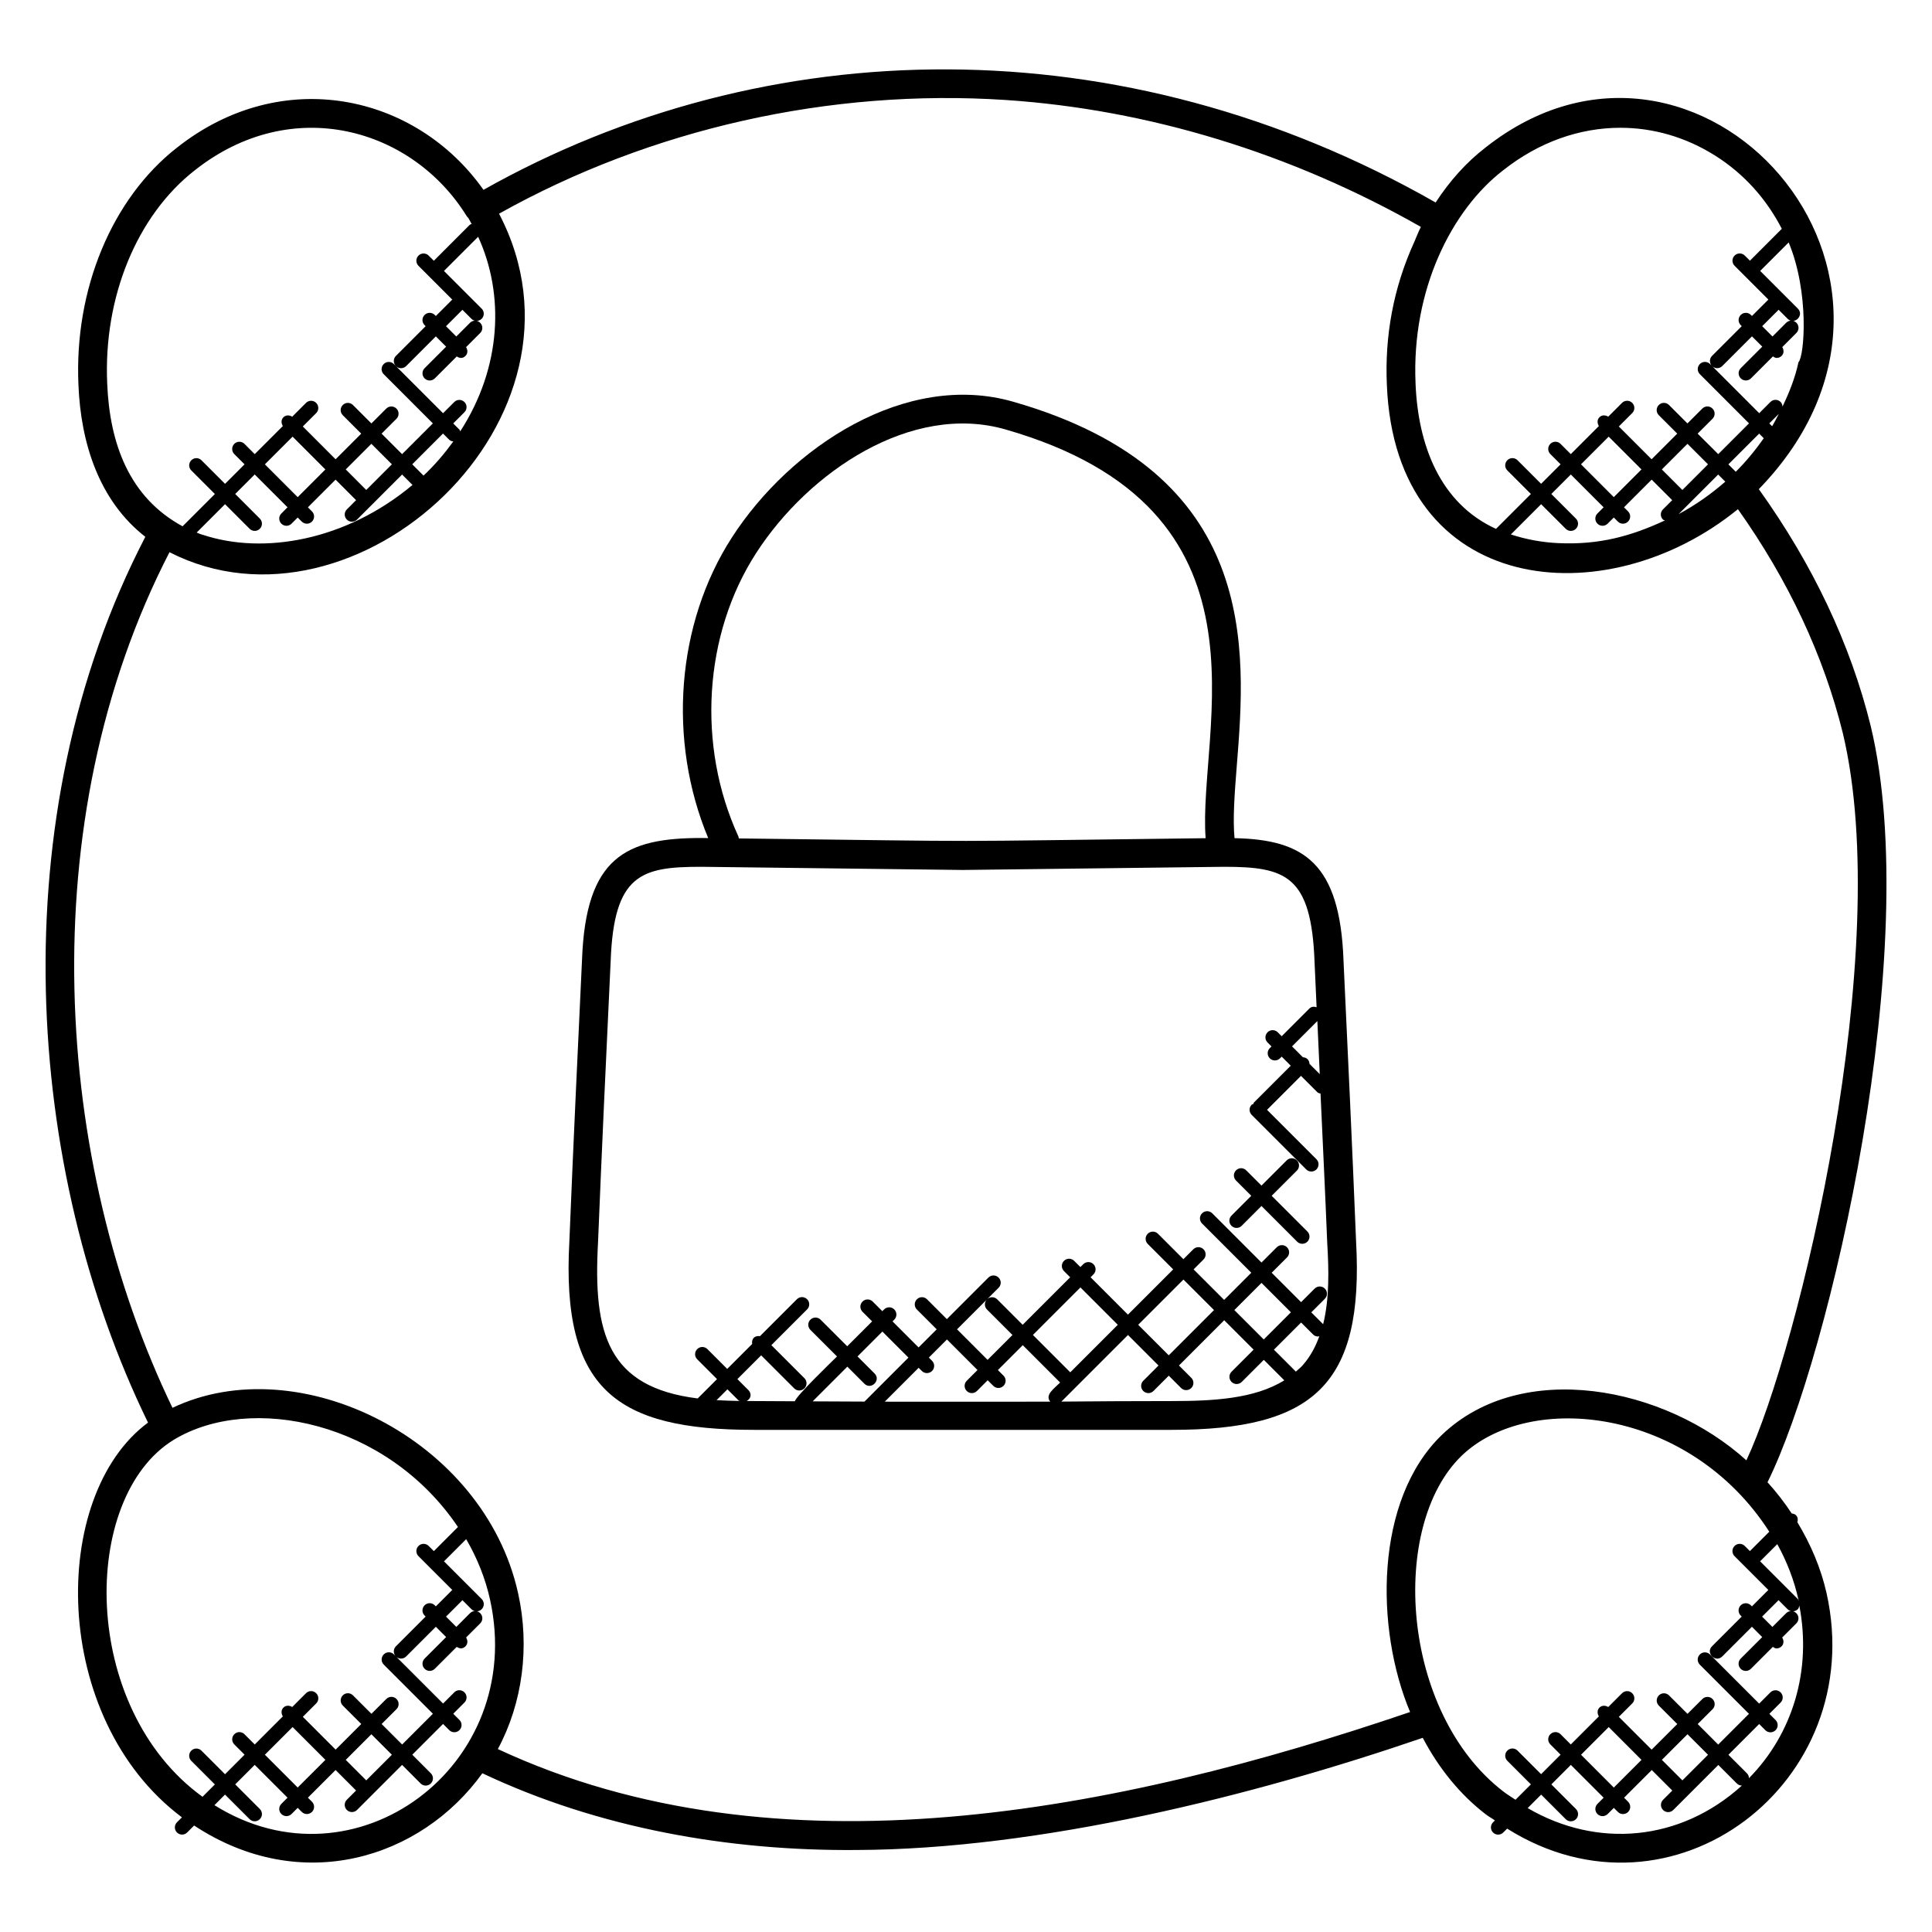
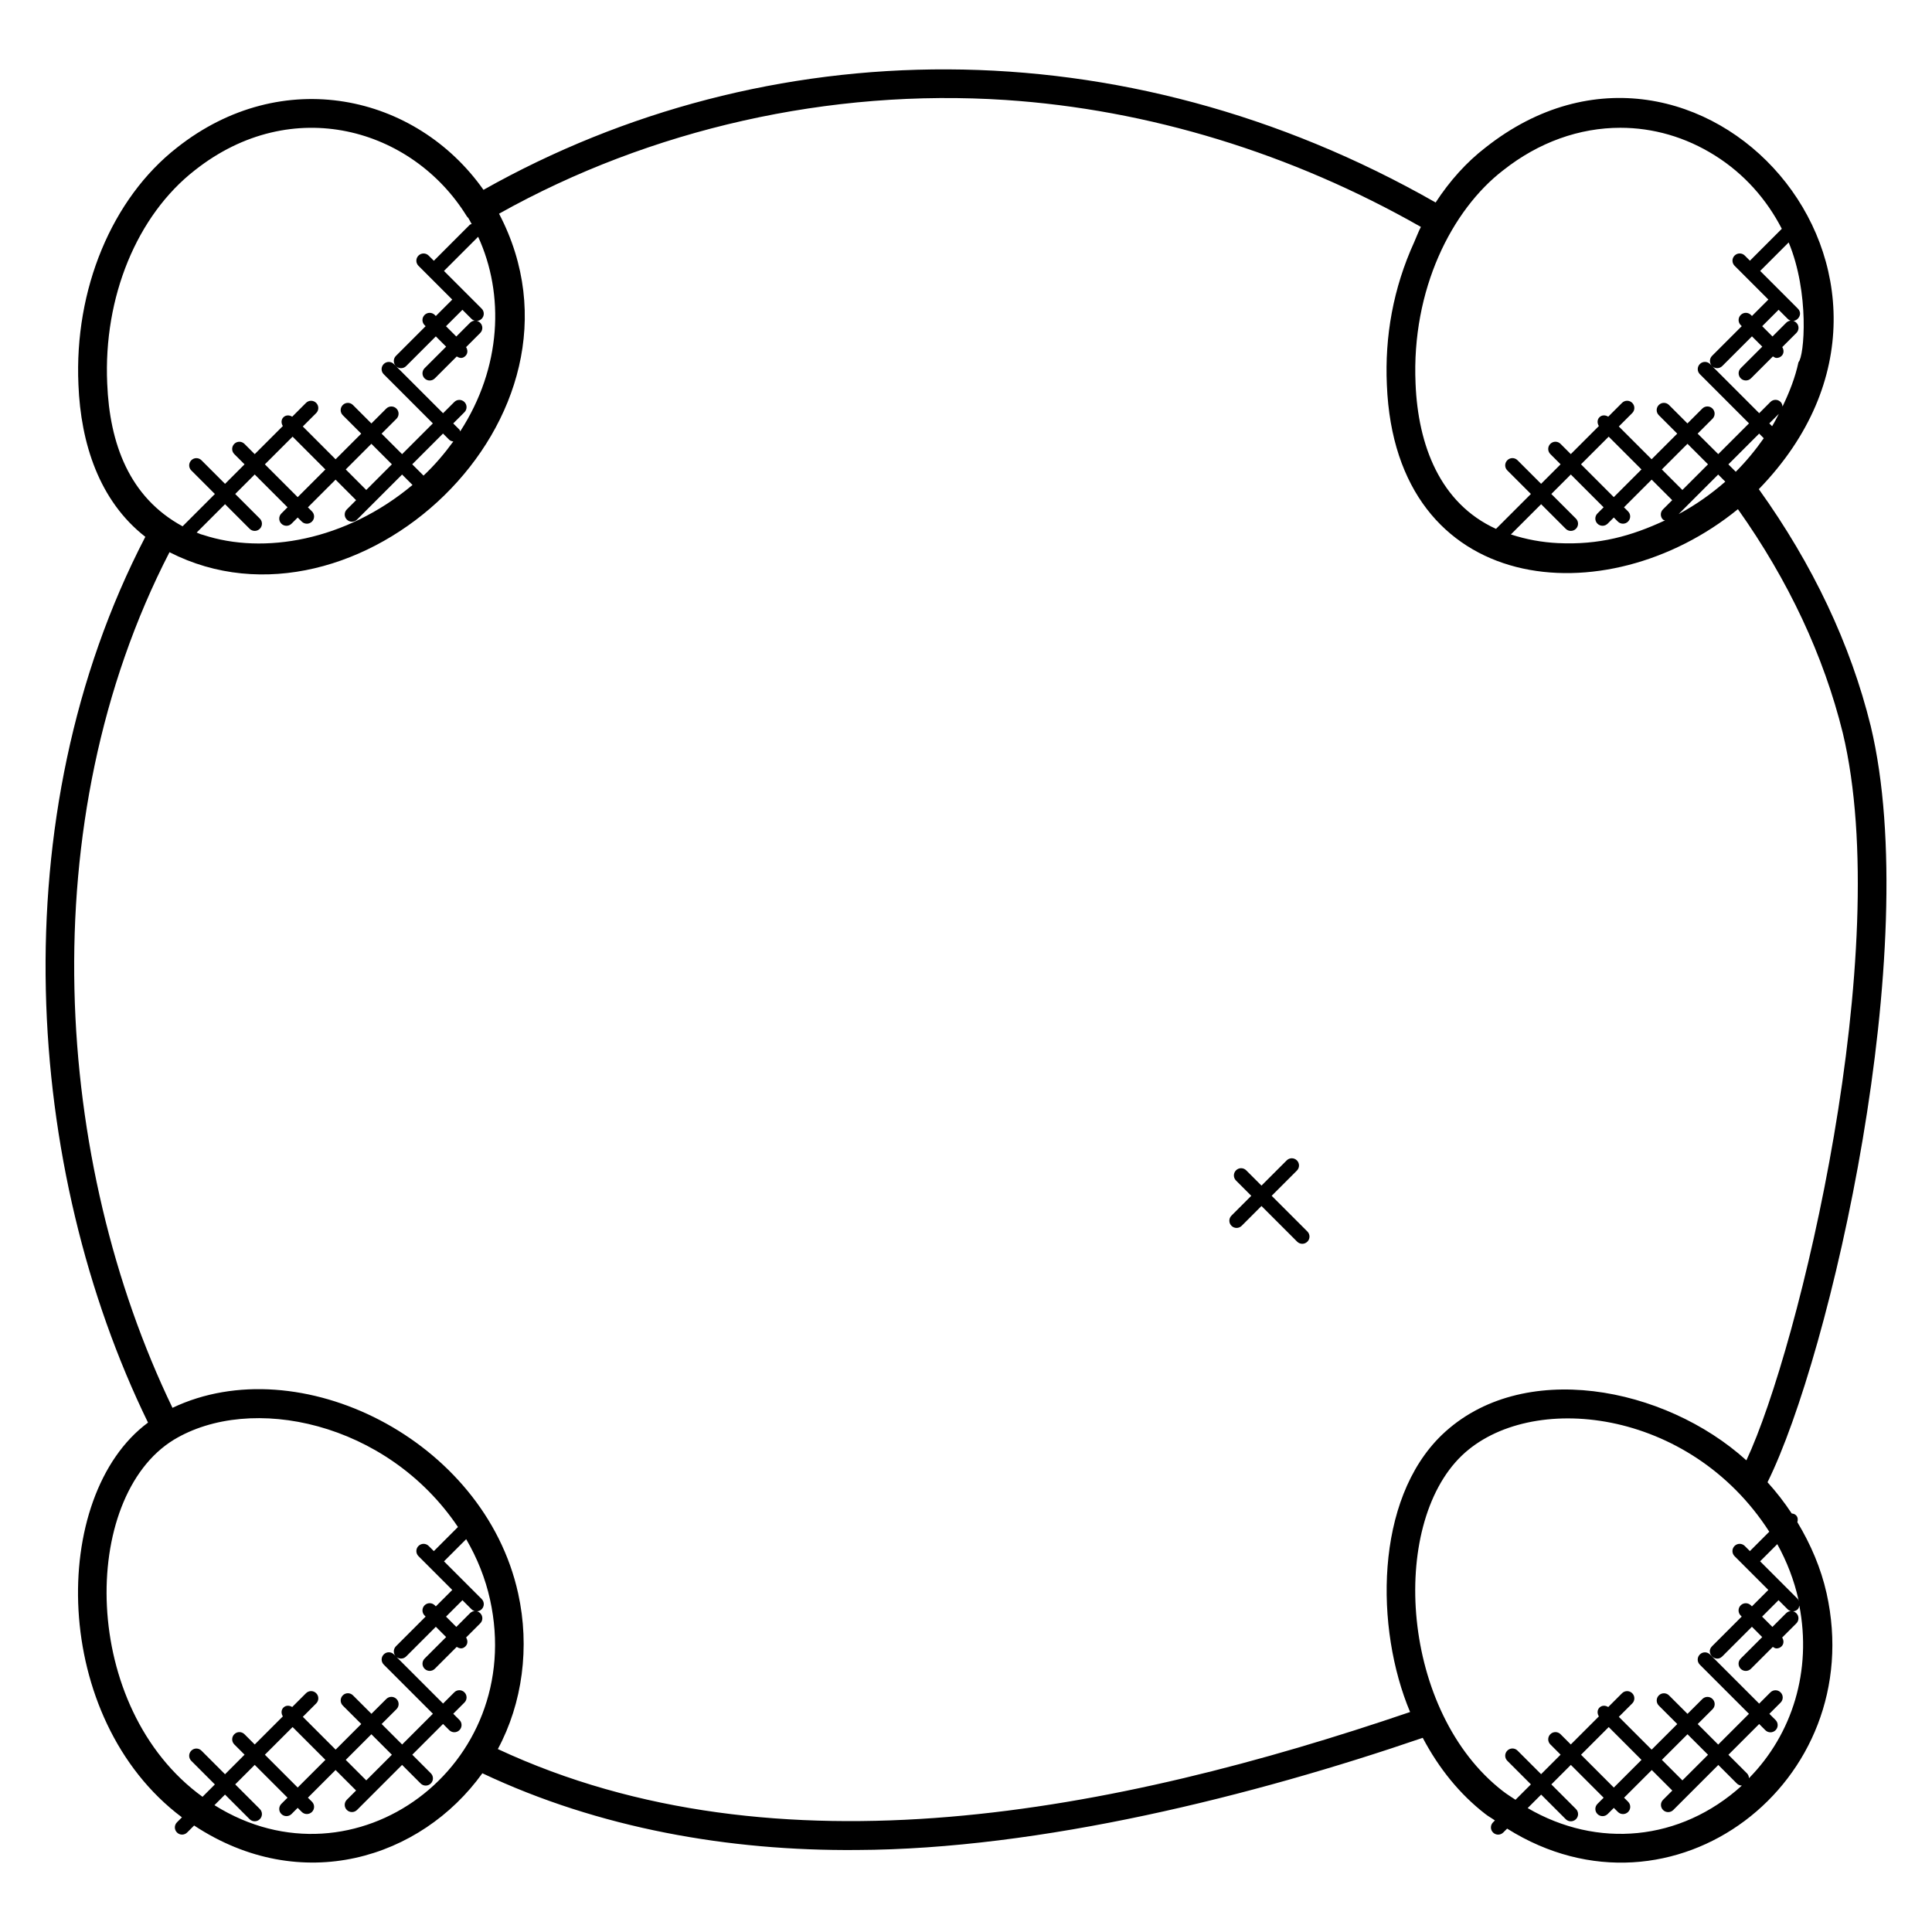
<svg xmlns="http://www.w3.org/2000/svg" fill="#000000" width="800px" height="800px" version="1.1" viewBox="144 144 512 512">
  <g>
    <path d="m639.77 336.45c-5.359-21.754-15.367-42.871-29.664-62.816 55.047-56.711-16.098-135.06-72.434-90.531-5.062 3.894-9.473 8.832-13.215 14.559-83.129-47.43-177.45-45.52-252.33-3.352-17.914-25.383-53.379-33.191-81.219-11.191-17.25 13.473-27.258 37.562-26.121 62.848 0.617 15.512 5.496 30.762 17.727 40.297-38.562 74.273-31.992 167.71 0.711 234.74-26.203 19.379-25.91 78.445 8.988 104.61l-1.312 1.312c-0.75 0.75-0.75 1.953 0 2.703 0.742 0.742 1.945 0.75 2.695 0l1.848-1.848c28.344 18.695 60.082 8.816 76.387-13.848 30.898 14.609 65.449 20.625 99.168 20.336 48.77-0.176 105.27-14.383 150.04-29.727 4.289 8.113 9.816 14.953 16.602 20.199 0.816 0.641 1.695 1.098 2.527 1.695l-0.496 0.496c-0.75 0.75-0.75 1.953 0 2.703 0.742 0.742 1.945 0.75 2.703 0l1.031-1.031c43.855 27.551 95.824-12.25 84.656-62.367-1.48-6.609-4.176-12.93-7.742-18.84 0.184-0.641 0.152-1.328-0.359-1.84-0.312-0.312-0.727-0.426-1.137-0.473-1.91-2.894-4.039-5.656-6.414-8.273 16.664-33.617 41.438-141.64 27.359-200.36zm-82.883-48.52c-4.207-0.199-8.441-0.969-12.488-2.297l8.016-8.016 6.519 6.519c0.742 0.742 1.945 0.75 2.703 0 0.75-0.75 0.75-1.953 0-2.703l-6.519-6.519 5.168-5.168 8.688 8.695-1.633 1.633c-0.75 0.75-0.75 1.953 0 2.703 0.742 0.742 1.945 0.75 2.703 0l1.633-1.633 1.078 1.078c0.754 0.754 1.961 0.742 2.695 0 0.75-0.75 0.75-1.953 0-2.703l-1.078-1.078 7.336-7.336 5.441 5.441-2.449 2.449c-0.75 0.75-0.75 1.953 0 2.695 0.145 0.145 0.359 0.129 0.535 0.223-8.906 4.141-17.387 6.535-28.348 6.016zm13.434-28.211 8.688 8.688-7.336 7.336-8.688-8.695zm19.527 14.129-5.441-5.441 6.793-6.793 5.441 5.441zm9.488-4.09 1.887 1.887c-3.742 3.266-7.879 6.199-12.375 8.602zm14.289-12.805-0.742-0.75 2.527-2.527c-0.578 1.102-1.121 2.203-1.785 3.277zm-2.207 3.184c-2.168 3.09-4.609 6.07-7.418 8.887l-1.961-1.961 8.152-8.152zm-69.051-71.012c9.441-7.481 20.266-11.262 31.047-11.262 8.641 0 17.25 2.426 25.082 7.352 7.785 4.887 13.703 11.656 17.703 19.418l-8.449 8.457-1.359-1.359c-0.75-0.75-1.953-0.75-2.703 0s-0.75 1.953 0 2.703l8.953 8.953-4.352 4.352-0.273-0.273c-0.75-0.75-1.953-0.75-2.703 0s-0.75 1.953 0 2.695l0.273 0.273-7.871 7.871c-0.75 0.75-0.75 1.953 0 2.703 0.742 0.742 1.945 0.75 2.703 0l7.871-7.871 2.734 2.727-5.703 5.703c-0.75 0.75-0.75 1.953 0 2.703 0.742 0.742 1.945 0.75 2.703 0l5.816-5.816c0.305 0.191 0.617 0.406 0.969 0.406 0.488 0 0.977-0.184 1.352-0.559 0.641-0.641 0.617-1.582 0.16-2.32l3.746-3.746c0.75-0.75 0.75-1.953 0-2.703s-1.953-0.75-2.703 0l-3.633 3.641-2.727-2.734 4.352-4.352 2.391 2.398c1.777 1.777 4.481-0.918 2.703-2.703l-9.984-9.984 7.551-7.551c5.543 13.305 4.168 30.176 2.602 31.738-0.855 4.023-2.391 7.93-4.231 11.754-0.039-0.434-0.168-0.879-0.504-1.215-0.75-0.75-1.953-0.75-2.703 0l-2.969 2.977-13.023-13.031c-0.75-0.742-1.953-0.754-2.703 0-0.75 0.75-0.75 1.953 0 2.695l13.023 13.031-8.152 8.152-5.461-5.43 3.938-3.938c0.75-0.75 0.75-1.953 0-2.703s-1.953-0.75-2.703 0l-3.938 3.938-4.887-4.887c-0.75-0.75-1.953-0.75-2.703 0s-0.75 1.953 0 2.703l4.887 4.887-6.793 6.793-8.688-8.688 3.551-3.551c0.75-0.75 0.75-1.953 0-2.703-0.742-0.742-1.945-0.754-2.703 0l-3.656 3.656c-0.742-0.465-1.688-0.488-2.328 0.152-0.641 0.641-0.617 1.586-0.152 2.328l-7.441 7.441-2.719-2.719c-0.742-0.742-1.945-0.754-2.703 0-0.75 0.75-0.75 1.953 0 2.703l2.719 2.719-5.168 5.168-6.246-6.246c-0.75-0.75-1.953-0.75-2.703 0s-0.75 1.953 0 2.695l6.246 6.246-9.246 9.246c-14.863-6.777-20.672-22.223-21.32-38.52-1.098-24.898 9.59-46.02 23.23-56.516zm-344.52 96.637c-0.211-0.066-0.434-0.113-0.648-0.188-0.375-0.129-0.711-0.305-1.078-0.441l7.519-7.519 6.512 6.519c0.742 0.742 1.945 0.75 2.703 0 0.75-0.75 0.75-1.953 0-2.703l-6.519-6.519 5.168-5.168 8.695 8.695-1.633 1.641c-0.75 0.75-0.75 1.953 0 2.703 0.742 0.742 1.945 0.75 2.695 0l1.633-1.633 1.078 1.078c0.742 0.742 1.945 0.75 2.703 0 0.75-0.75 0.75-1.953 0-2.703l-1.078-1.078 7.336-7.336 5.434 5.441-2.449 2.449c-0.75 0.75-0.75 1.953 0 2.695 0.742 0.742 1.945 0.75 2.703 0l11.938-11.938 2.762 2.762c-17.672 14.777-39.465 18.527-55.473 13.242zm23.695-26.043 8.688 8.695-7.336 7.336-8.695-8.695zm19.52 14.129-5.434-5.441 6.793-6.793 5.434 5.434zm21.992-13.305c0.297 0.297 0.695 0.391 1.082 0.449-2.344 3.223-4.938 6.273-7.894 9.047l-2.992-2.992 8.152-8.152zm-90.641-14.902c-1.031-22.883 7.856-44.531 23.215-56.516 25.809-20.402 57.656-11.09 72.016 12.09 0.129 0.207 0.305 0.398 0.48 0.574 0.312 0.52 0.582 1.055 0.871 1.582-0.168 0.082-0.375 0.07-0.512 0.215l-9.512 9.52-1.367-1.367c-0.75-0.75-1.953-0.75-2.703 0s-0.75 1.953 0 2.703l8.953 8.953-4.352 4.352-0.281-0.281c-0.75-0.754-1.953-0.742-2.703 0-0.75 0.75-0.75 1.953 0 2.695l0.281 0.281-7.871 7.871c-0.75 0.75-0.75 1.953 0 2.703 0.742 0.742 1.945 0.75 2.703 0l7.871-7.871 2.727 2.727-5.703 5.703c-0.75 0.75-0.75 1.953 0 2.703 0.742 0.742 1.945 0.75 2.703 0l5.816-5.816c0.785 0.496 1.559 0.609 2.32-0.152 0.641-0.641 0.617-1.586 0.152-2.32l3.742-3.742c0.75-0.75 0.75-1.953 0-2.703s-1.953-0.75-2.703 0l-3.633 3.633-2.727-2.727 4.352-4.352 2.391 2.391c0.742 0.742 1.945 0.75 2.703 0 0.75-0.75 0.75-1.953 0-2.703l-9.984-9.984 9.055-9.055c7.008 15.281 6.223 34.633-4.762 51.586-0.082-0.16-0.07-0.352-0.199-0.48l-1.641-1.641 2.969-2.969c0.75-0.75 0.75-1.953 0-2.703s-1.953-0.75-2.695 0l-2.969 2.969-13.031-13.031c-0.75-0.75-1.953-0.75-2.695 0-0.75 0.75-0.75 1.953 0 2.695l13.023 13.031-8.152 8.152-5.434-5.434 3.938-3.938c0.75-0.75 0.75-1.953 0-2.703s-1.953-0.75-2.703 0l-3.938 3.938-4.887-4.887c-0.75-0.75-1.953-0.75-2.695 0-0.75 0.75-0.75 1.953 0 2.703l4.887 4.887-6.793 6.793-8.688-8.695 3.543-3.543c0.75-0.75 0.75-1.953 0-2.703s-1.953-0.75-2.703 0l-3.652 3.656c-0.734-0.465-1.68-0.488-2.328 0.152-0.641 0.641-0.617 1.586-0.152 2.32l-7.453 7.449-2.719-2.719c-0.75-0.75-1.953-0.75-2.695 0-0.75 0.75-0.75 1.953 0 2.703l2.719 2.719-5.168 5.168-6.246-6.246c-0.75-0.75-1.953-0.75-2.695 0-0.75 0.75-0.75 1.953 0 2.695l6.246 6.246-8.559 8.559c-14.148-7.668-19.34-21.949-19.973-37.836zm28.418 376.75 2.801-2.809 6.519 6.519c0.754 0.754 1.961 0.734 2.703 0 0.75-0.75 0.75-1.953 0-2.703l-6.519-6.519 5.168-5.168 8.695 8.695-1.633 1.633c-0.75 0.75-0.75 1.953 0 2.695 0.754 0.754 1.961 0.734 2.695 0l1.633-1.633 1.078 1.078c0.742 0.742 1.945 0.75 2.703 0 0.75-0.75 0.75-1.953 0-2.703l-1.078-1.07 7.336-7.336 5.434 5.434-2.449 2.449c-0.75 0.75-0.75 1.953 0 2.703 0.742 0.742 1.945 0.75 2.703 0l11.938-11.938 4.914 4.922c0.742 0.742 1.945 0.75 2.703 0 0.75-0.75 0.75-1.953 0-2.703l-4.914-4.922 8.152-8.152 1.641 1.641c0.734 0.734 1.945 0.754 2.703 0 0.75-0.75 0.75-1.953 0-2.703l-1.641-1.641 2.969-2.969c0.75-0.75 0.75-1.953 0-2.703s-1.953-0.75-2.695 0l-2.969 2.969-13.023-13.023c-0.754-0.75-1.961-0.75-2.695 0-0.75 0.75-0.75 1.953 0 2.703l13.023 13.023-8.152 8.152-5.434-5.434 3.938-3.93c0.75-0.75 0.75-1.953 0-2.703-0.742-0.742-1.945-0.754-2.703 0l-3.938 3.93-4.894-4.887c-0.75-0.75-1.953-0.75-2.695 0-0.75 0.75-0.75 1.953 0 2.703l4.894 4.887-6.793 6.793-8.695-8.695 3.543-3.551c0.75-0.75 0.75-1.953 0-2.703s-1.953-0.75-2.703 0l-3.656 3.656c-0.734-0.457-1.68-0.496-2.328 0.152-0.641 0.641-0.617 1.586-0.152 2.328l-7.449 7.449-2.719-2.719c-0.75-0.75-1.953-0.75-2.695 0-0.75 0.75-0.75 1.953 0 2.703l2.719 2.719-5.176 5.184-6.246-6.25c-0.742-0.742-1.945-0.754-2.695 0-0.75 0.75-0.75 1.953 0 2.703l6.246 6.25-3.273 3.273c-32.543-23.559-32.465-79.395-7.633-94.602 20.375-12.352 56.535-4.832 75.328 23.105l-6.391 6.391-1.367-1.367c-0.75-0.75-1.953-0.75-2.703 0s-0.75 1.953 0 2.703l8.953 8.953-4.352 4.352-0.281-0.281c-0.75-0.75-1.953-0.75-2.703 0s-0.75 1.953 0 2.703l0.281 0.281-7.871 7.871c-0.75 0.75-0.75 1.953 0 2.703 0.742 0.742 1.945 0.75 2.703 0l7.871-7.871 2.727 2.727-5.703 5.703c-0.75 0.75-0.75 1.953 0 2.703 0.742 0.742 1.945 0.75 2.703 0l5.809-5.809c0.785 0.504 1.566 0.609 2.328-0.152 0.641-0.641 0.617-1.586 0.152-2.328l3.746-3.746c0.75-0.75 0.75-1.953 0-2.703s-1.953-0.75-2.703 0l-3.633 3.641-2.727-2.727 4.352-4.352 2.391 2.391c0.742 0.742 1.945 0.75 2.703 0 0.75-0.75 0.75-1.953 0-2.703l-9.984-9.984 5.879-5.879c2.914 5.008 5.082 10.391 6.32 16 9.738 44.094-35.785 77.84-73.031 54.496zm20.711-20.707 8.695 8.695-7.344 7.336-8.695-8.695zm19.52 14.137-5.434-5.434 6.793-6.793 5.434 5.434zm34.875-8.305c6.527-12.145 8.527-27.008 5.375-41.258-9.008-40.879-58.129-65.121-91.602-49.168-31.352-64.984-37.672-155.21-0.793-226.75 49.336 25.234 115.75-35.449 87.336-89.707 40.184-22.504 87.707-33.199 134.21-30.137 37.84 2.504 75.824 14.121 110.09 33.641-0.68 1.281-1.168 2.688-1.77 4.016-5.594 12.266-7.824 25.047-7.25 37.824 2.25 56.266 58.105 61.457 93.035 32.961 13.406 18.902 22.738 38.855 27.793 59.32 13.785 57.555-11.559 162.95-25.551 192.75-21.641-19.609-59.562-26.992-80.695-6.746-17.863 17.215-17.719 51.32-8.426 73.441-77.672 26.445-167.61 44.375-241.75 9.82zm272.91 15.648 3.574-3.574 6.519 6.519c0.754 0.754 1.961 0.734 2.703 0 0.75-0.75 0.75-1.953 0-2.703l-6.519-6.519 5.168-5.168 8.688 8.695-1.633 1.633c-0.75 0.75-0.75 1.953 0 2.695 0.754 0.754 1.961 0.734 2.703 0l1.633-1.633 1.078 1.078c0.375 0.375 0.855 0.559 1.352 0.559 0.488 0 0.977-0.184 1.352-0.559 0.75-0.75 0.75-1.953 0-2.703l-1.07-1.07 7.344-7.336 5.441 5.441-2.449 2.449c-0.75 0.75-0.75 1.953 0 2.703 0.742 0.742 1.945 0.75 2.703 0l11.938-11.938 4.914 4.914c0.367 0.367 0.84 0.543 1.328 0.551-16.324 14.812-38.348 16.719-56.766 5.965zm21.48-21.473 8.688 8.695-7.336 7.336-8.688-8.695zm19.527 14.129-5.441-5.441 6.793-6.785 5.441 5.441zm17.641-0.582c-0.016-0.465-0.176-0.938-0.535-1.289l-4.914-4.914 8.152-8.152 1.641 1.641c0.742 0.742 1.945 0.75 2.703 0 0.75-0.75 0.75-1.953 0-2.703l-1.641-1.641 2.977-2.977c0.75-0.75 0.75-1.953 0-2.703s-1.953-0.75-2.703 0l-2.977 2.977-13.023-13.023c-0.75-0.75-1.953-0.75-2.703 0s-0.75 1.953 0 2.703l13.023 13.023-8.152 8.152-5.434-5.441 3.938-3.93c0.75-0.75 0.75-1.953 0-2.703-0.742-0.742-1.945-0.754-2.703 0l-3.938 3.93-4.894-4.887c-0.75-0.75-1.953-0.75-2.703 0s-0.75 1.953 0 2.703l4.887 4.887-6.793 6.785-8.695-8.695 3.551-3.551c0.75-0.75 0.75-1.953 0-2.703-0.742-0.742-1.945-0.754-2.703 0l-3.656 3.656c-0.742-0.465-1.688-0.488-2.328 0.152s-0.617 1.586-0.152 2.328l-7.441 7.441-2.719-2.719c-0.742-0.742-1.945-0.754-2.703 0-0.75 0.75-0.75 1.953 0 2.703l2.719 2.719-5.168 5.168-6.246-6.246c-0.742-0.742-1.945-0.754-2.703 0-0.75 0.75-0.75 1.953 0 2.703l6.246 6.246-4.082 4.082c-1.09-0.75-2.215-1.398-3.266-2.231-0.016-0.008-0.023-0.016-0.039-0.023-27.09-20.938-30.25-70.367-10.93-88.953 18.008-17.242 60.379-12.695 81.488 20.168l-5.137 5.137-1.359-1.359c-0.75-0.75-1.953-0.75-2.703 0s-0.75 1.953 0 2.703l8.953 8.953-4.352 4.352-0.273-0.273c-0.75-0.742-1.953-0.754-2.703 0-0.75 0.75-0.75 1.953 0 2.703l0.273 0.273-7.871 7.871c-1.801 1.801 0.945 4.449 2.703 2.703l7.871-7.871 2.727 2.734-5.703 5.703c-0.75 0.75-0.75 1.953 0 2.703 0.742 0.742 1.945 0.75 2.703 0l5.809-5.809c0.305 0.191 0.617 0.406 0.977 0.406 0.488 0 0.977-0.184 1.352-0.559 0.641-0.641 0.617-1.586 0.152-2.328l3.754-3.746c0.75-0.75 0.75-1.953 0-2.703s-1.953-0.75-2.703 0l-3.641 3.641-2.727-2.734 4.359-4.359 2.391 2.398c0.375 0.375 0.855 0.559 1.352 0.559s0.977-0.184 1.352-0.559c0.266-0.266 0.328-0.625 0.406-0.969 3.332 17.207-1.781 34-13.34 45.746zm13.168-46.93c-0.09-0.184-0.078-0.406-0.23-0.559l-9.984-9.984 4.551-4.551c2.574 4.656 4.465 9.594 5.602 14.68 0.039 0.141 0.039 0.277 0.062 0.414z" />
-     <path d="m500.04 398.42c-0.953-25.586-10.383-31.938-28.879-32.297-0.473-5.07-0.008-11.551 0.586-19.008 2.488-31.023 6.238-77.914-59.25-96.656-28.441-8.168-59.008 11.938-74.527 35.961-14.777 22.895-17.07 53.816-6.289 79.68l-1.793-0.023c-20.023 0-30.656 5-31.648 32.305-1.016 21.703-2.273 47.891-3.352 74.586-2.16 39.223 12.367 49.961 48.914 49.961h110.63 0.031c37.688 0 51-11.922 48.914-49.906-0.996-24.723-2.156-49.457-3.34-74.602zm-9.008 27.512c-0.031-0.441-0.168-0.895-0.512-1.238s-0.785-0.48-1.238-0.512l-2.879-2.879 6.711-6.711c0.223 4.695 0.418 9.375 0.633 14.062zm-151.36-60.289c-11.047-24.062-9.199-53.543 4.719-75.082 13.992-21.672 41.215-39.871 66.016-32.77 73.738 21.105 50.914 79.594 53.098 108.34-77.176 0.938-50.77 0.945-123.7 0.062-0.059-0.188-0.051-0.379-0.133-0.555zm-5.777 149.41 2.879-2.871 2.914 2.914c0.113 0.113 0.281 0.09 0.418 0.176-2.09-0.035-4.168-0.098-6.211-0.219zm41.867-7.07-4.512-4.512 6.594-6.594 6.902 6.902-11.648 11.656c-4.582-0.039-9.16-0.055-13.734-0.062l9.191-9.191 4.512 4.512c1.781 1.77 4.496-0.91 2.695-2.711zm5.328 7.488c-0.871-0.016-1.75 0-2.617-0.016l8.977-8.977 0.848 0.848c0.754 0.754 1.961 0.734 2.703 0 0.75-0.75 0.75-1.953 0-2.703l-0.848-0.848 4.801-4.801 8.09 8.098-2.848 2.852c-0.75 0.75-0.75 1.953 0 2.703 0.742 0.742 1.945 0.75 2.703 0l2.848-2.848 1.488 1.488c0.742 0.742 1.945 0.75 2.703 0 0.75-0.75 0.75-1.953 0-2.703l-1.488-1.488 6.594-6.594 9.902 9.902c-1.688 1.688-4.07 3.266-2.625 5.07-3.262 0.023-37.969 0.016-41.23 0.016zm46.543-7.793-9.902-9.902 12.594-12.594 9.902 9.902zm-2.352 7.758 17.648-17.648 8.09 8.09-4.043 4.047c-0.75 0.75-0.75 1.953 0 2.703 0.742 0.742 1.945 0.75 2.703 0l4.055-4.055 3.266 3.266c0.742 0.742 1.945 0.75 2.703 0 0.75-0.75 0.75-1.953 0-2.703l-3.266-3.266 11.992-11.992 7.793 7.793-5.848 5.848c-0.75 0.75-0.75 1.953 0 2.703 0.742 0.742 1.945 0.75 2.703 0l5.848-5.848 5.426 5.426c-7.902 4.93-18.961 5.496-29.863 5.496-9.758 0-19.492 0.055-29.207 0.141zm20.352-20.352 11.992-11.992 8.098 8.09-11.992 11.992zm25.48-3.902 7.199-7.199 7.793 7.793-7.199 7.199zm18.195 14.535c-0.582 0.664-1.25 1.199-1.895 1.77l-5.809-5.809 7.199-7.199 3.16 3.16c0.375 0.375 0.855 0.559 1.352 0.559 0.129 0 0.223-0.113 0.344-0.145-1.008 2.809-2.391 5.414-4.344 7.648 0 0.016 0 0.016-0.008 0.016zm5.336-10.793-3.137-3.137 3.594-3.594c0.75-0.75 0.75-1.953 0-2.703-0.742-0.742-1.945-0.754-2.703 0l-3.594 3.594-7.793-7.793 4.055-4.055c0.75-0.75 0.75-1.953 0-2.703s-1.953-0.75-2.703 0l-4.055 4.055-13.047-13.047c-0.75-0.75-1.953-0.75-2.703 0s-0.75 1.953 0 2.703l13.047 13.047-7.199 7.199-8.09-8.09 2.625-2.625c0.75-0.75 0.75-1.953 0-2.703s-1.953-0.75-2.703 0l-2.625 2.625-6.746-6.746c-0.75-0.75-1.953-0.75-2.703 0s-0.75 1.953 0 2.703l6.746 6.746-11.992 11.992-9.902-9.902 0.762-0.762c0.75-0.75 0.75-1.953 0-2.703s-1.953-0.75-2.703 0l-0.762 0.762-1.648-1.648c-0.75-0.75-1.953-0.75-2.703 0s-0.75 1.953 0 2.703l1.648 1.648-12.594 12.594-6.746-6.746c-0.75-0.75-1.953-0.75-2.703 0s-0.75 1.953 0 2.703l6.746 6.746-6.594 6.594-8.09-8.098 11.008-11.008c0.75-0.75 0.75-1.953 0-2.703s-1.953-0.75-2.703 0l-11.008 11.008-5.25-5.25c-0.75-0.75-1.953-0.75-2.695 0-0.75 0.75-0.75 1.953 0 2.703l5.25 5.25-4.801 4.801-6.902-6.902 0.465-0.465c0.75-0.75 0.75-1.953 0-2.703s-1.953-0.75-2.703 0l-0.465 0.465-2.551-2.551c-0.742-0.75-1.945-0.754-2.703 0-0.75 0.75-0.75 1.953 0 2.703l2.551 2.551-6.602 6.594-7.055-7.047c-0.75-0.75-1.953-0.75-2.703 0s-0.75 1.953 0 2.703l7.055 7.047c-0.918 0.918-11.07 10.664-11.152 11.871-3.633 0-7.258-0.055-10.887-0.055-0.633 0-1.266-0.016-1.902-0.016 1.352-0.762 1.246-2.098 0.457-2.887l-2.914-2.914 6.297-6.297 8.754 8.754c0.742 0.742 1.945 0.75 2.703 0 0.75-0.75 0.75-1.953 0-2.703l-8.754-8.754 9.473-9.473c0.75-0.75 0.75-1.953 0-2.695-0.75-0.75-1.953-0.75-2.703 0l-9.785 9.785c-0.586-0.098-1.184-0.008-1.633 0.441-0.449 0.449-0.535 1.047-0.441 1.633l-6.609 6.609-5.25-5.25c-0.75-0.75-1.953-0.75-2.703 0s-0.75 1.953 0 2.703l5.25 5.25-5.121 5.121c-23.887-2.969-27.738-17.223-26.418-41.266 0.93-23.039 2.25-51.617 3.352-74.633 0.84-23.129 8.207-24.992 23.977-24.992l69.336 0.84 69.207-0.84c16.426 0 23.184 2.266 24.023 25.312 0.191 3.977 0.352 7.922 0.535 11.902-0.656-0.215-1.367-0.191-1.895 0.336l-7.352 7.352-1.047-1.047c-0.75-0.75-1.953-0.75-2.703 0s-0.75 1.953 0 2.703l1.047 1.047-0.449 0.449c-0.75 0.75-0.75 1.953 0 2.703 0.742 0.742 1.945 0.75 2.703 0l0.449-0.449 2.398 2.398-9.746 9.746c-0.113 0.113-0.09 0.281-0.176 0.418-0.137 0.082-0.312 0.062-0.426 0.176-0.75 0.75-0.75 1.953 0 2.703l14.449 14.449c0.742 0.742 1.945 0.75 2.703 0 0.75-0.75 0.75-1.953 0-2.703l-13.09-13.09 9-9 4.352 4.352c0.23 0.23 0.535 0.25 0.824 0.344 0.602 13.191 1.246 26.402 1.777 39.594 0.43 7.094 0.598 14.766-1.082 21.516z" />
    <path d="m481.01 460.9 6.68-6.68c0.75-0.75 0.75-1.953 0-2.703s-1.953-0.75-2.703 0l-6.68 6.68-4.047-4.047c-0.75-0.75-1.953-0.75-2.703 0s-0.75 1.953 0 2.703l4.047 4.047-5.25 5.25c-0.75 0.75-0.75 1.953 0 2.703 0.742 0.742 1.945 0.75 2.703 0l5.25-5.25 9.457 9.457c0.742 0.742 1.945 0.75 2.703 0 0.75-0.75 0.75-1.953 0-2.703z" />
  </g>
</svg>